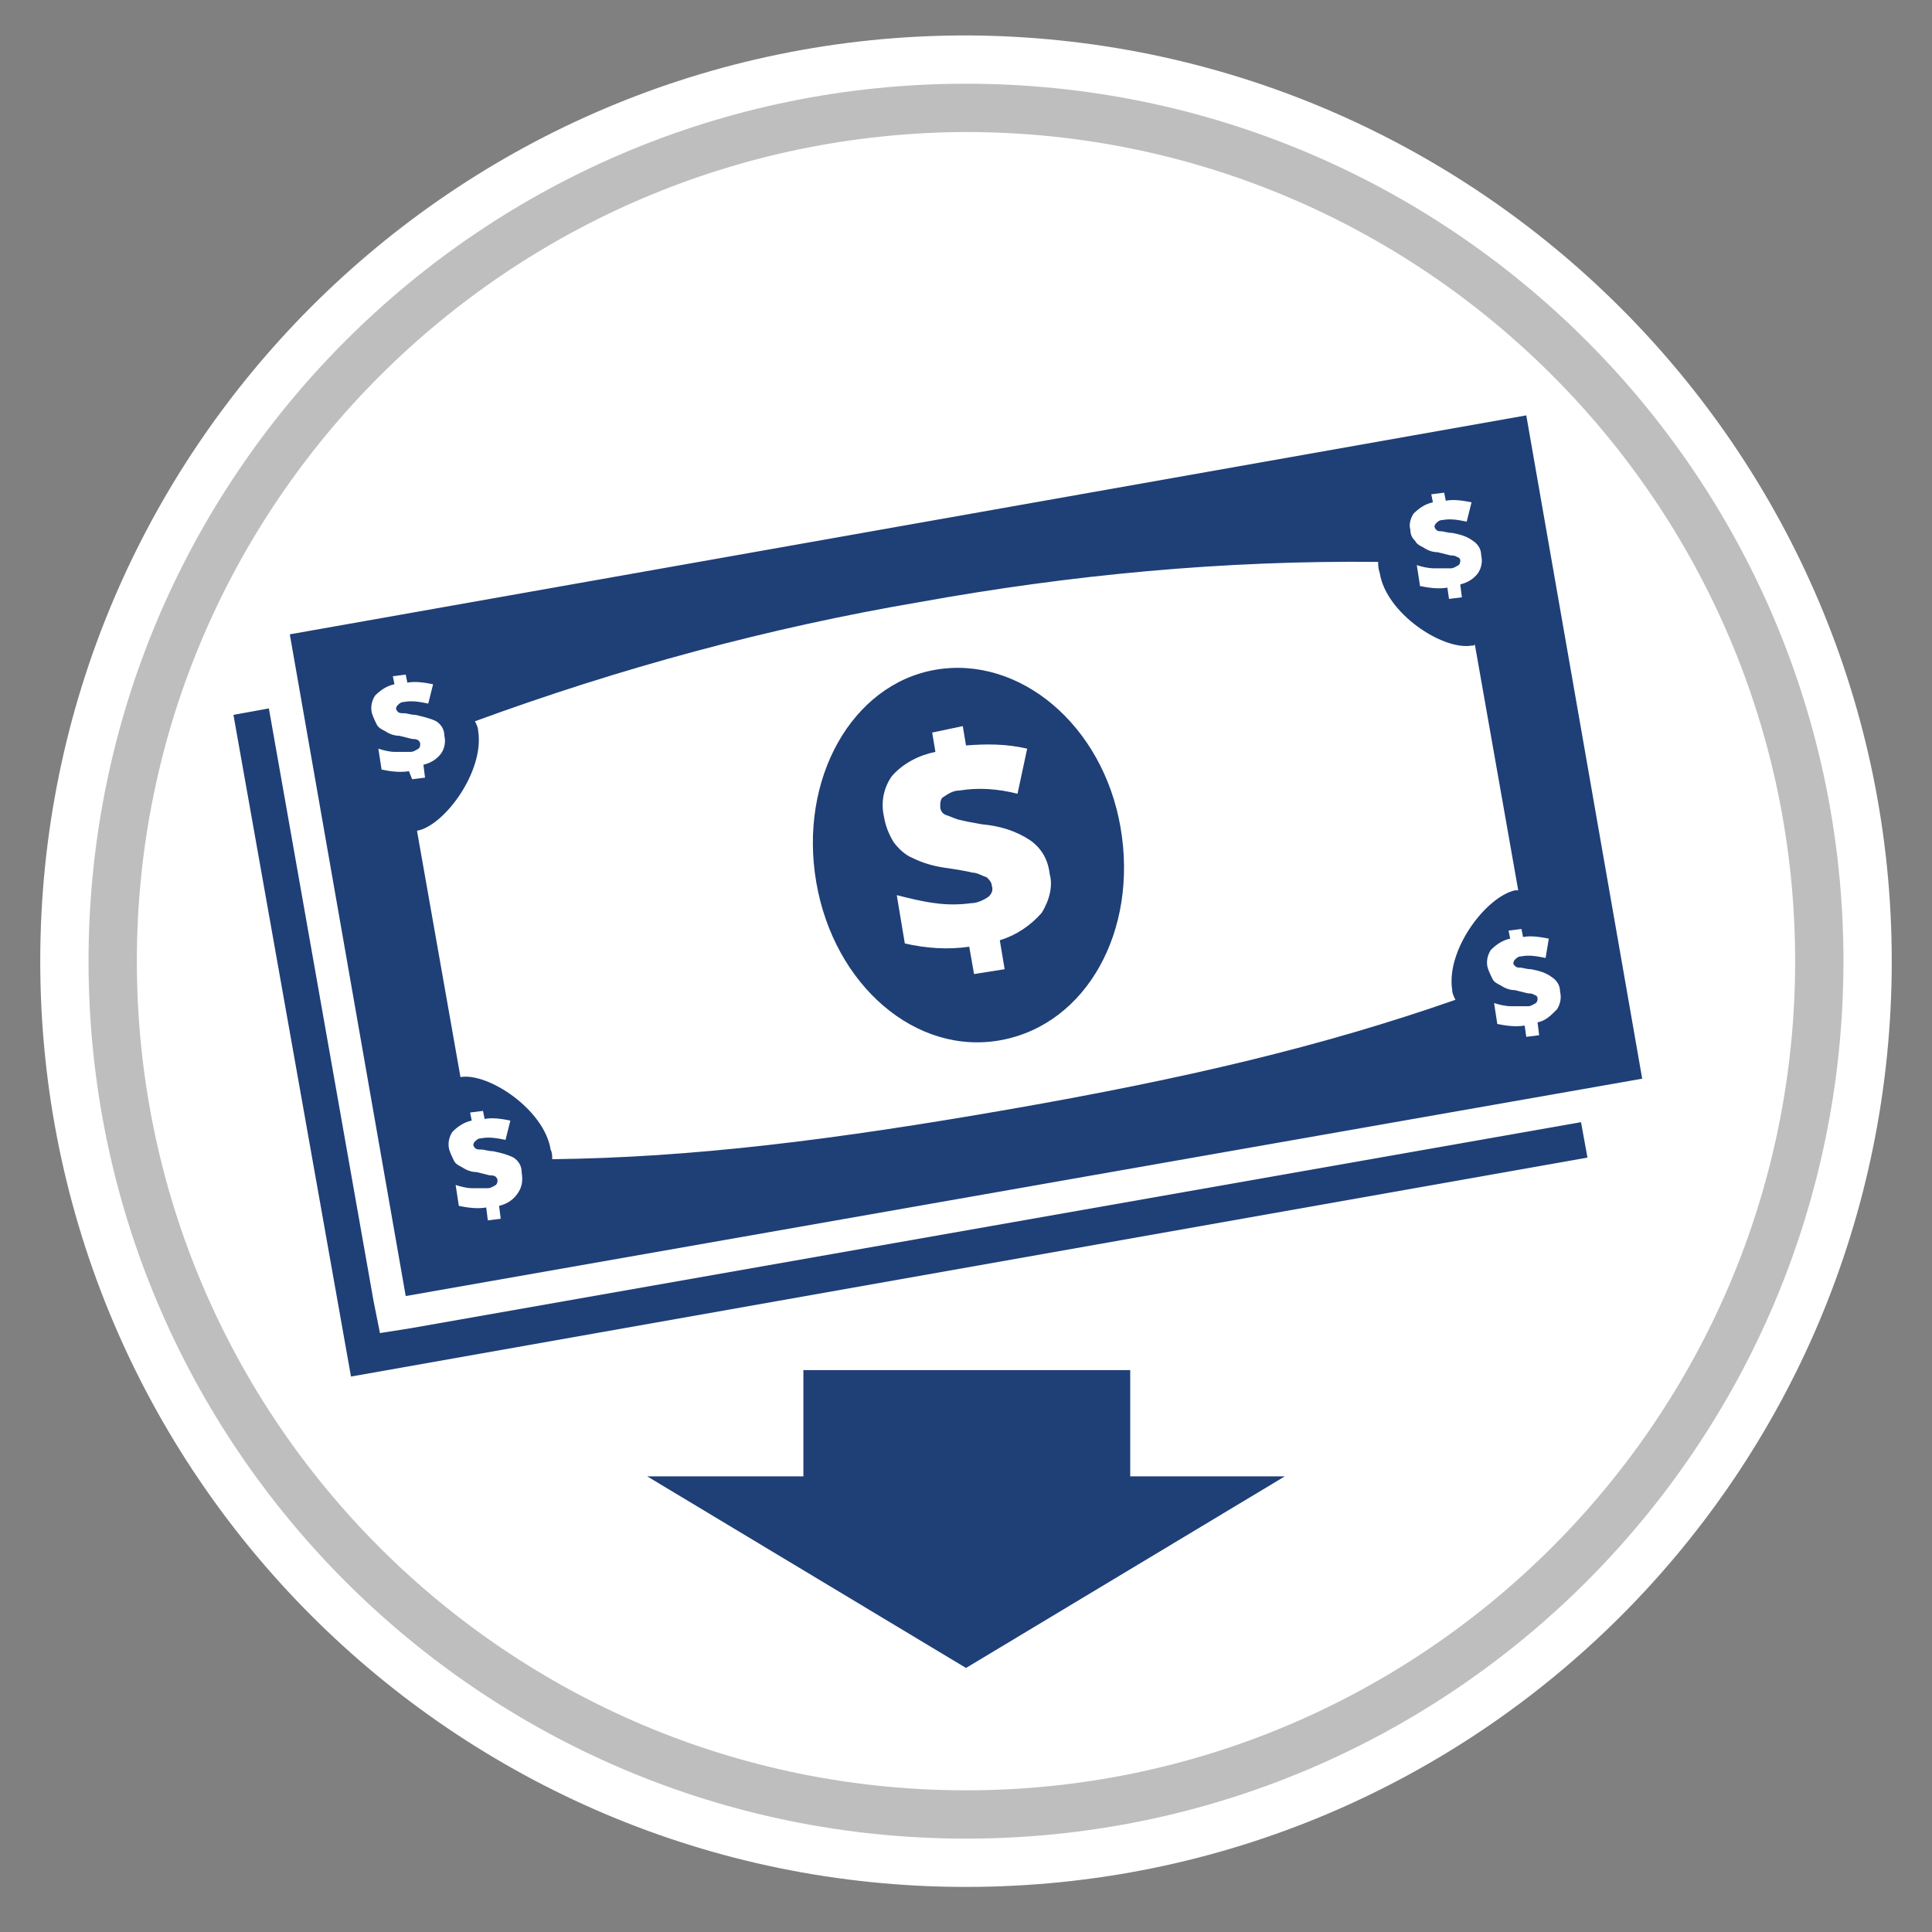
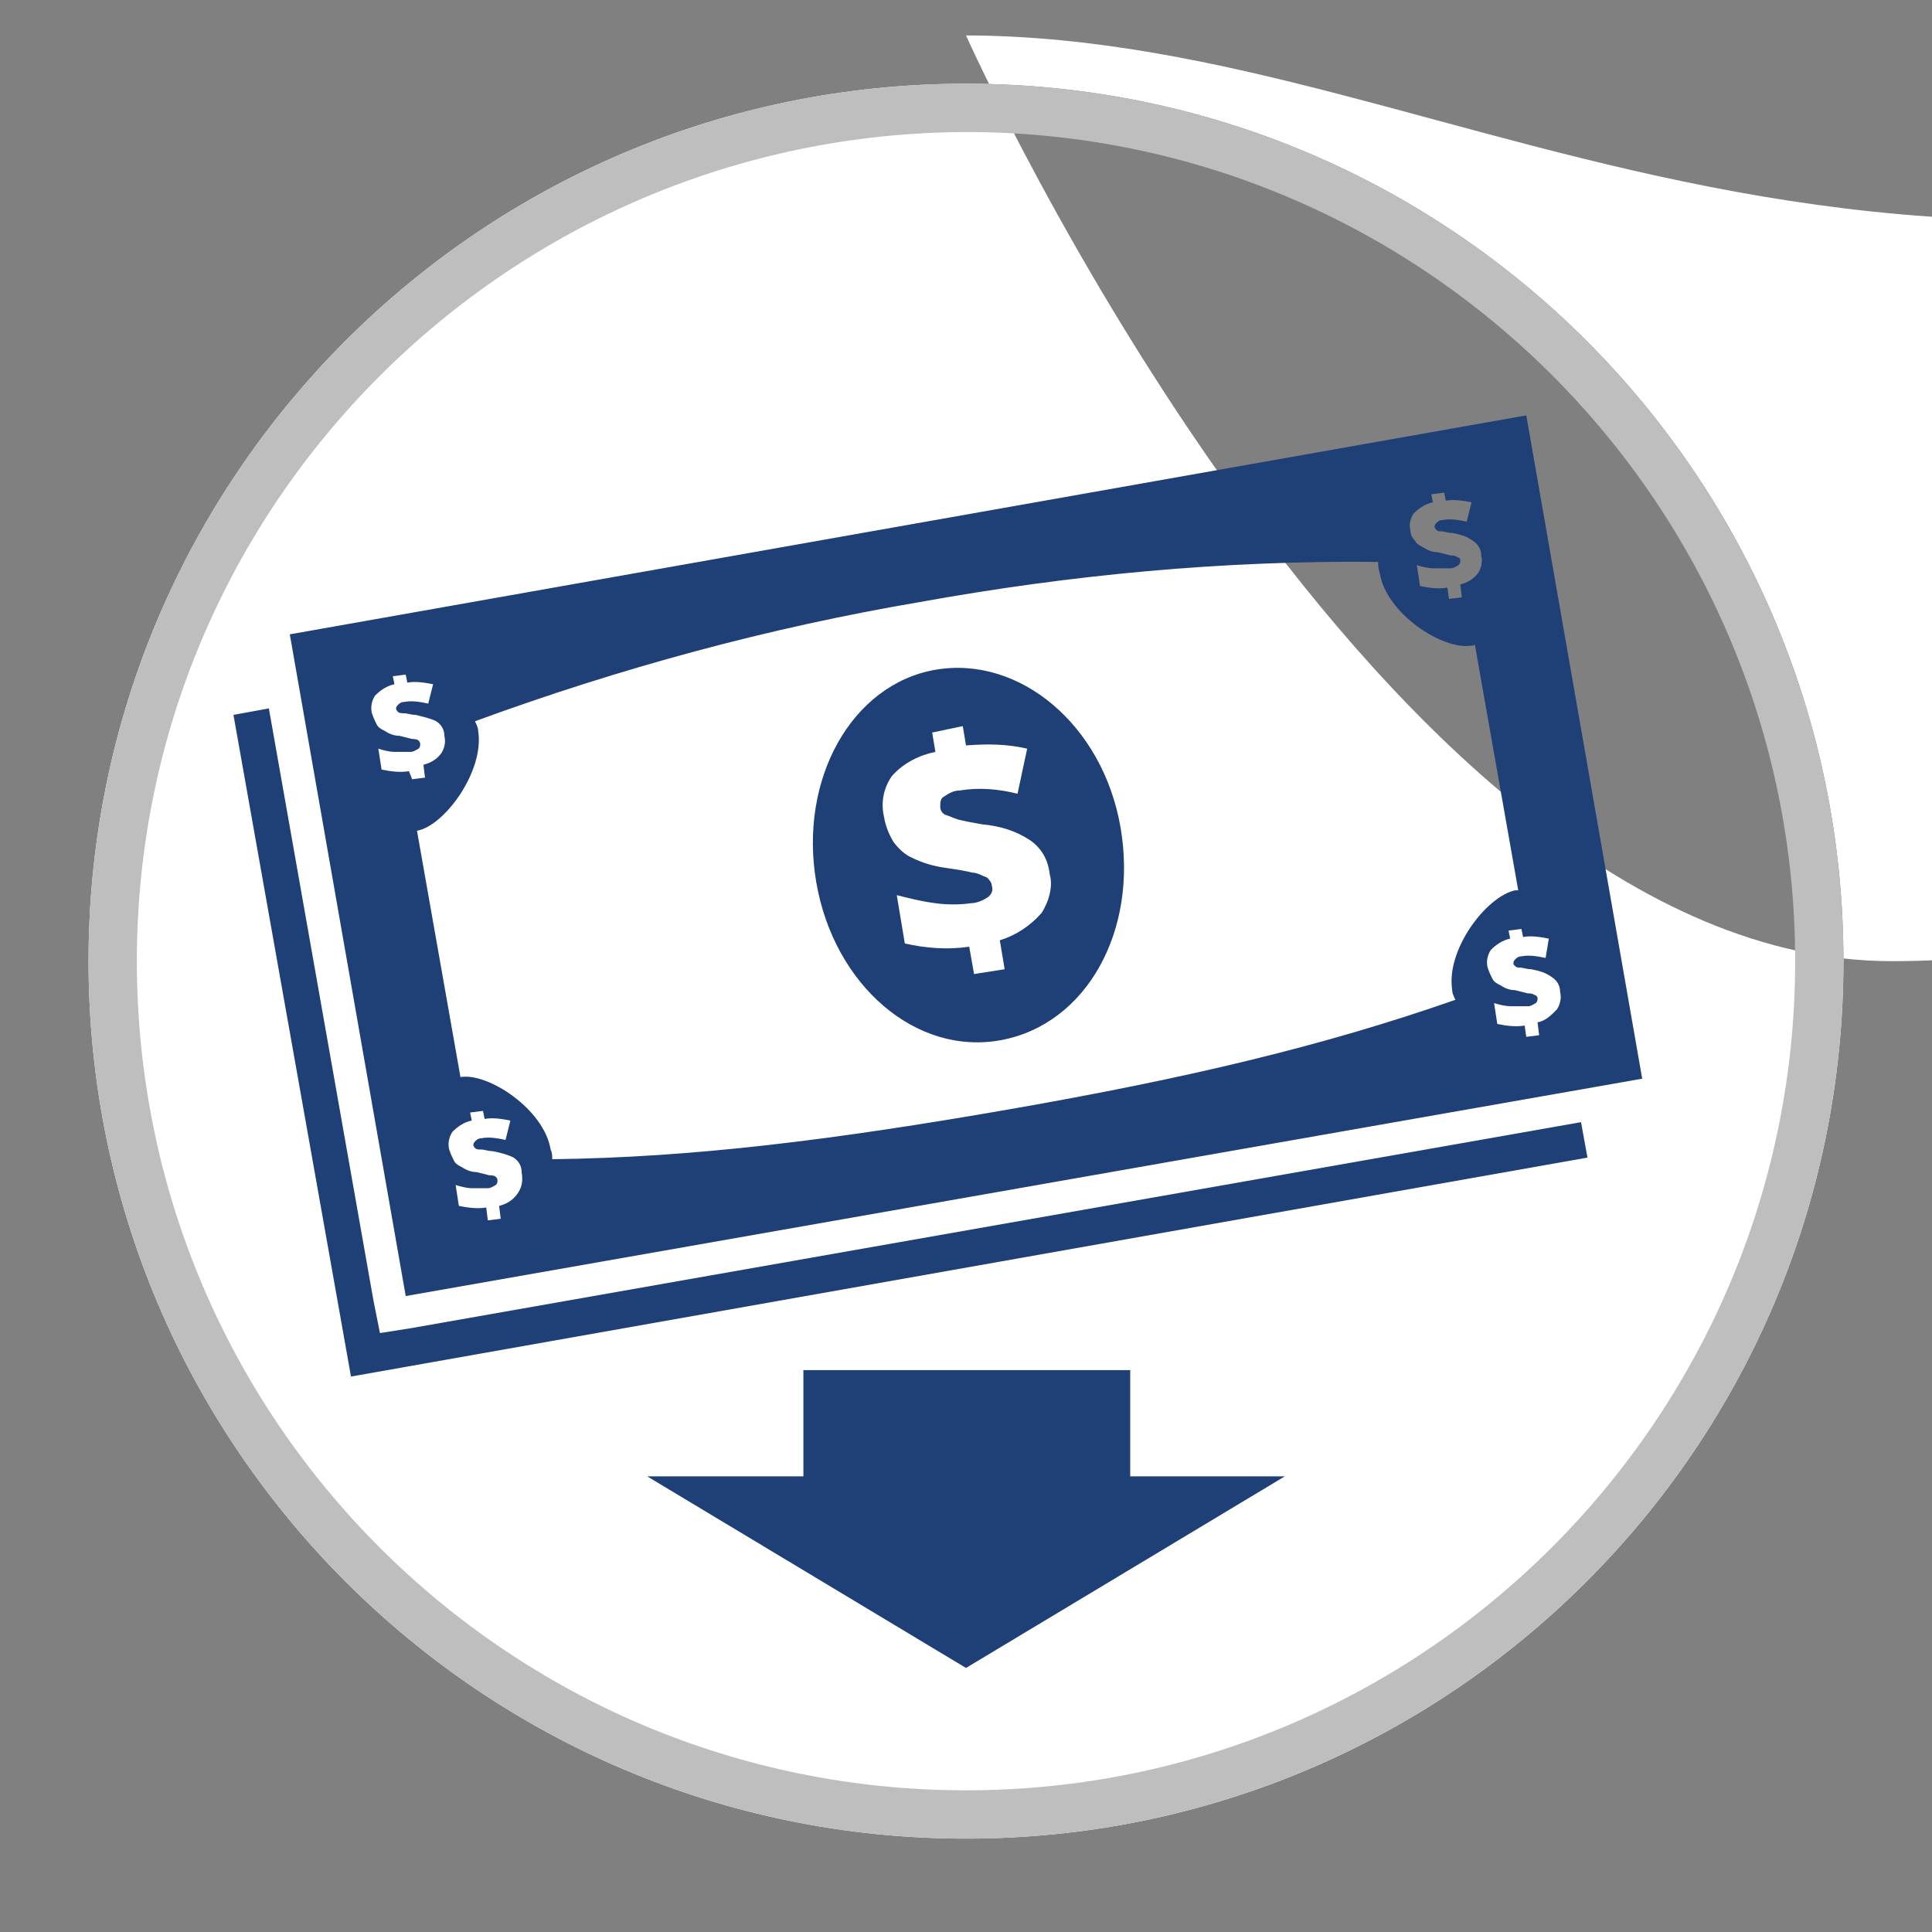
<svg xmlns="http://www.w3.org/2000/svg" version="1.1" id="Layer_1" x="0px" y="0px" viewBox="0 0 120 120" style="enable-background:new 0 0 120 120;" xml:space="preserve">
  <rect x="0" y="0" width="120" height="120" fill="#808080" stroke="none" />
  <style type="text/css">
	.st0{fill:#FFFFFF;}
	.st1{fill:#BEBEBE;}
	.st2{fill:#1F3F77;}
</style>
  <title>3.1.1.1_VehicleAuction_StepByStep_Icon</title>
  <g id="Layer_2">
-     <path class="st0" d="M60,115.7c-30.9,0-56-25.1-56-56s25.1-56,56-56s56,25.1,56,56C116,90.6,90.9,115.7,60,115.7z" />
-     <path class="st0" d="M60,5.2c30.1,0,54.5,24.4,54.5,54.5S90.1,114.2,60,114.2S5.5,89.8,5.5,59.7l0,0C5.5,29.6,29.9,5.2,60,5.2    M60,2.2C28.2,2.2,2.5,28,2.5,59.7s25.7,57.5,57.5,57.5s57.5-25.7,57.5-57.5l0,0C117.5,28,91.7,2.3,60,2.2z" />
+     <path class="st0" d="M60,5.2c30.1,0,54.5,24.4,54.5,54.5S90.1,114.2,60,114.2S5.5,89.8,5.5,59.7l0,0C5.5,29.6,29.9,5.2,60,5.2    M60,2.2s25.7,57.5,57.5,57.5s57.5-25.7,57.5-57.5l0,0C117.5,28,91.7,2.3,60,2.2z" />
    <path class="st1" d="M60,8.2c28.4,0,51.5,23.1,51.5,51.5S88.4,111.2,60,111.2S8.5,88.2,8.5,59.7C8.5,31.3,31.6,8.3,60,8.2 M60,5.2   C29.9,5.2,5.5,29.6,5.5,59.7s24.4,54.5,54.5,54.5s54.5-24.4,54.5-54.5S90.1,5.2,60,5.2z" />
    <polygon class="st2" points="60,103.6 40.2,91.7 79.8,91.7  " />
    <rect x="49.9" y="85.1" class="st2" width="20.3" height="8.4" />
    <polygon class="st2" points="23.6,82.8 23.2,80.8 16.7,44 14.5,44.4 21.8,85.5 98.6,71.9 98.2,69.7 25.5,82.5  " />
    <path class="st2" d="M58.1,41.6c-5.2,0.9-8.5,6.8-7.4,13.2s6.2,10.8,11.5,9.8s8.5-6.8,7.4-13.2S63.3,40.7,58.1,41.6z M64.7,56.7   c-0.7,0.8-1.6,1.4-2.6,1.7l0.3,1.8l-1.9,0.3l-0.3-1.7c-1.3,0.2-2.7,0.1-4-0.2l-0.5-3c0.8,0.2,1.6,0.4,2.4,0.5   c0.7,0.1,1.5,0.1,2.2,0c0.4,0,0.8-0.2,1.1-0.4c0.2-0.2,0.3-0.4,0.2-0.7c0-0.2-0.2-0.4-0.3-0.5c-0.3-0.1-0.6-0.3-0.9-0.3   c-0.4-0.1-1-0.2-1.7-0.3c-0.7-0.1-1.4-0.3-2-0.6c-0.5-0.2-0.9-0.6-1.2-1c-0.3-0.5-0.5-1-0.6-1.6c-0.2-0.9,0-1.8,0.5-2.5   c0.7-0.8,1.7-1.3,2.7-1.5l-0.2-1.2l1.9-0.4l0.2,1.2c1.3-0.1,2.5-0.1,3.8,0.2l-0.6,2.8c-1.2-0.3-2.4-0.4-3.6-0.2   c-0.4,0-0.7,0.2-1,0.4c-0.2,0.1-0.2,0.4-0.2,0.6c0,0.2,0.1,0.4,0.3,0.5c0.3,0.1,0.5,0.2,0.8,0.3c0.4,0.1,0.9,0.2,1.5,0.3   c1.1,0.1,2.1,0.4,3,1c0.7,0.5,1.1,1.2,1.2,2.1C65.4,55,65.2,55.9,64.7,56.7z" />
    <path class="st2" d="M94.8,25.8L18,39.4l7.2,41.1L102,67L94.8,25.8z M87.8,31.9c0.3-0.3,0.7-0.6,1.2-0.7l-0.1-0.5l0.8-0.1l0.1,0.5   c0.5-0.1,1.1,0,1.6,0.1l-0.3,1.2c-0.5-0.1-1-0.2-1.5-0.1c-0.2,0-0.3,0.1-0.4,0.2c-0.1,0.1-0.1,0.2-0.1,0.2c0,0.1,0.1,0.2,0.1,0.2   c0.1,0.1,0.2,0.1,0.3,0.1c0.2,0,0.4,0.1,0.7,0.1c0.5,0.1,0.9,0.2,1.3,0.5c0.3,0.2,0.5,0.5,0.5,0.9c0.1,0.4,0,0.8-0.2,1.1   c-0.3,0.4-0.7,0.6-1.1,0.7l0.1,0.8L90,37.2l-0.1-0.7c-0.6,0.1-1.2,0-1.7-0.1L88,35.1c0.3,0.1,0.7,0.2,1.1,0.2c0.3,0,0.7,0,1,0   c0.2,0,0.3-0.1,0.5-0.2c0.1-0.1,0.1-0.2,0.1-0.3c0-0.1-0.1-0.2-0.2-0.2c-0.1-0.1-0.3-0.1-0.4-0.1l-0.8-0.2c-0.3,0-0.6-0.1-0.9-0.3   c-0.2-0.1-0.4-0.2-0.5-0.4c-0.2-0.2-0.3-0.4-0.3-0.7C87.5,32.6,87.6,32.2,87.8,31.9L87.8,31.9z M25.4,47.9c-0.6,0.1-1.2,0-1.7-0.1   l-0.2-1.3c0.3,0.1,0.7,0.2,1,0.2c0.3,0,0.7,0,1,0c0.2,0,0.3-0.1,0.5-0.2c0.1-0.1,0.1-0.2,0.1-0.3c0-0.1-0.1-0.2-0.1-0.2   c-0.1-0.1-0.3-0.1-0.4-0.1l-0.8-0.2c-0.3,0-0.6-0.1-0.9-0.3c-0.2-0.1-0.4-0.2-0.5-0.4c-0.1-0.2-0.2-0.4-0.3-0.7   c-0.1-0.4,0-0.8,0.2-1.1c0.3-0.3,0.7-0.6,1.2-0.7l-0.1-0.5l0.8-0.1l0.1,0.5c0.5-0.1,1.1,0,1.6,0.1l-0.3,1.2c-0.5-0.1-1-0.2-1.5-0.1   c-0.2,0-0.3,0.1-0.4,0.2c-0.1,0.1-0.1,0.2-0.1,0.2c0,0.1,0.1,0.2,0.1,0.2c0.1,0.1,0.2,0.1,0.4,0.1c0.2,0,0.4,0.1,0.7,0.1   c0.4,0.1,0.9,0.2,1.3,0.4c0.3,0.2,0.5,0.5,0.5,0.9c0.1,0.4,0,0.8-0.2,1.1c-0.3,0.4-0.7,0.6-1.1,0.7l0.1,0.8l-0.8,0.1L25.4,47.9z    M32.1,74.2c-0.3,0.4-0.7,0.6-1.1,0.7l0.1,0.8l-0.8,0.1L30.2,75c-0.6,0.1-1.2,0-1.7-0.1l-0.2-1.3c0.3,0.1,0.7,0.2,1,0.2   c0.3,0,0.7,0,1,0c0.2,0,0.3-0.1,0.5-0.2c0.1-0.1,0.1-0.2,0.1-0.3c0-0.1-0.1-0.2-0.1-0.2c-0.1-0.1-0.3-0.1-0.4-0.1l-0.8-0.2   c-0.3,0-0.6-0.1-0.9-0.3c-0.2-0.1-0.4-0.2-0.5-0.4c-0.1-0.2-0.2-0.4-0.3-0.7c-0.1-0.4,0-0.8,0.2-1.1c0.3-0.3,0.7-0.6,1.2-0.7   l-0.1-0.5l0.8-0.1l0.1,0.5c0.5-0.1,1.1,0,1.6,0.1l-0.3,1.2c-0.5-0.1-1-0.2-1.5-0.1c-0.2,0-0.3,0.1-0.4,0.2   c-0.1,0.1-0.1,0.2-0.1,0.2c0,0.1,0.1,0.2,0.1,0.2c0.1,0.1,0.2,0.1,0.4,0.1c0.2,0,0.4,0.1,0.7,0.1c0.5,0.1,0.9,0.2,1.3,0.4   c0.3,0.2,0.5,0.5,0.5,0.9C32.5,73.4,32.4,73.8,32.1,74.2L32.1,74.2z M90.2,61.5c0,0.2,0.1,0.4,0.2,0.6c-8.3,2.9-16.8,4.9-27.7,6.8   S43,71.9,34.3,72c0-0.2,0-0.4-0.1-0.6c-0.4-2.5-3.9-4.8-5.6-4.5l0,0l-2.7-15.3l0,0c1.7-0.3,4.2-3.7,3.8-6.2c0-0.2-0.1-0.4-0.2-0.6   c9-3.3,18.2-5.8,27.6-7.4c9.4-1.7,18.9-2.6,28.5-2.5c0,0.2,0,0.4,0.1,0.7c0.4,2.5,3.9,4.8,5.7,4.5c0.1,0,0.2,0,0.2-0.1l2.7,15.3   c-0.1,0-0.2,0-0.2,0C92.3,55.7,89.8,59,90.2,61.5z M95.5,63.5l0.1,0.8l-0.8,0.1l-0.1-0.7c-0.6,0.1-1.2,0-1.7-0.1l-0.2-1.3   c0.3,0.1,0.7,0.2,1.1,0.2c0.3,0,0.7,0,1,0c0.2,0,0.3-0.1,0.5-0.2c0.1-0.1,0.1-0.2,0.1-0.3c0-0.1-0.1-0.2-0.2-0.2   c-0.1-0.1-0.3-0.1-0.4-0.1l-0.8-0.2c-0.3,0-0.6-0.1-0.9-0.3c-0.2-0.1-0.4-0.2-0.5-0.4c-0.1-0.2-0.2-0.4-0.3-0.7   c-0.1-0.4,0-0.8,0.2-1.1c0.3-0.3,0.7-0.6,1.2-0.7l-0.1-0.5l0.8-0.1l0.1,0.5c0.5-0.1,1.1,0,1.6,0.1L96,59.5c-0.5-0.1-1-0.2-1.5-0.1   c-0.2,0-0.3,0.1-0.4,0.2c-0.1,0.1-0.1,0.2-0.1,0.2c0,0.1,0,0.1,0.1,0.2c0.1,0.1,0.2,0.1,0.3,0.1c0.2,0,0.4,0.1,0.7,0.1   c0.5,0.1,0.9,0.2,1.3,0.5c0.3,0.2,0.5,0.5,0.5,0.9c0.1,0.4,0,0.8-0.2,1.1C96.3,63.1,96,63.4,95.5,63.5L95.5,63.5z" />
  </g>
</svg>